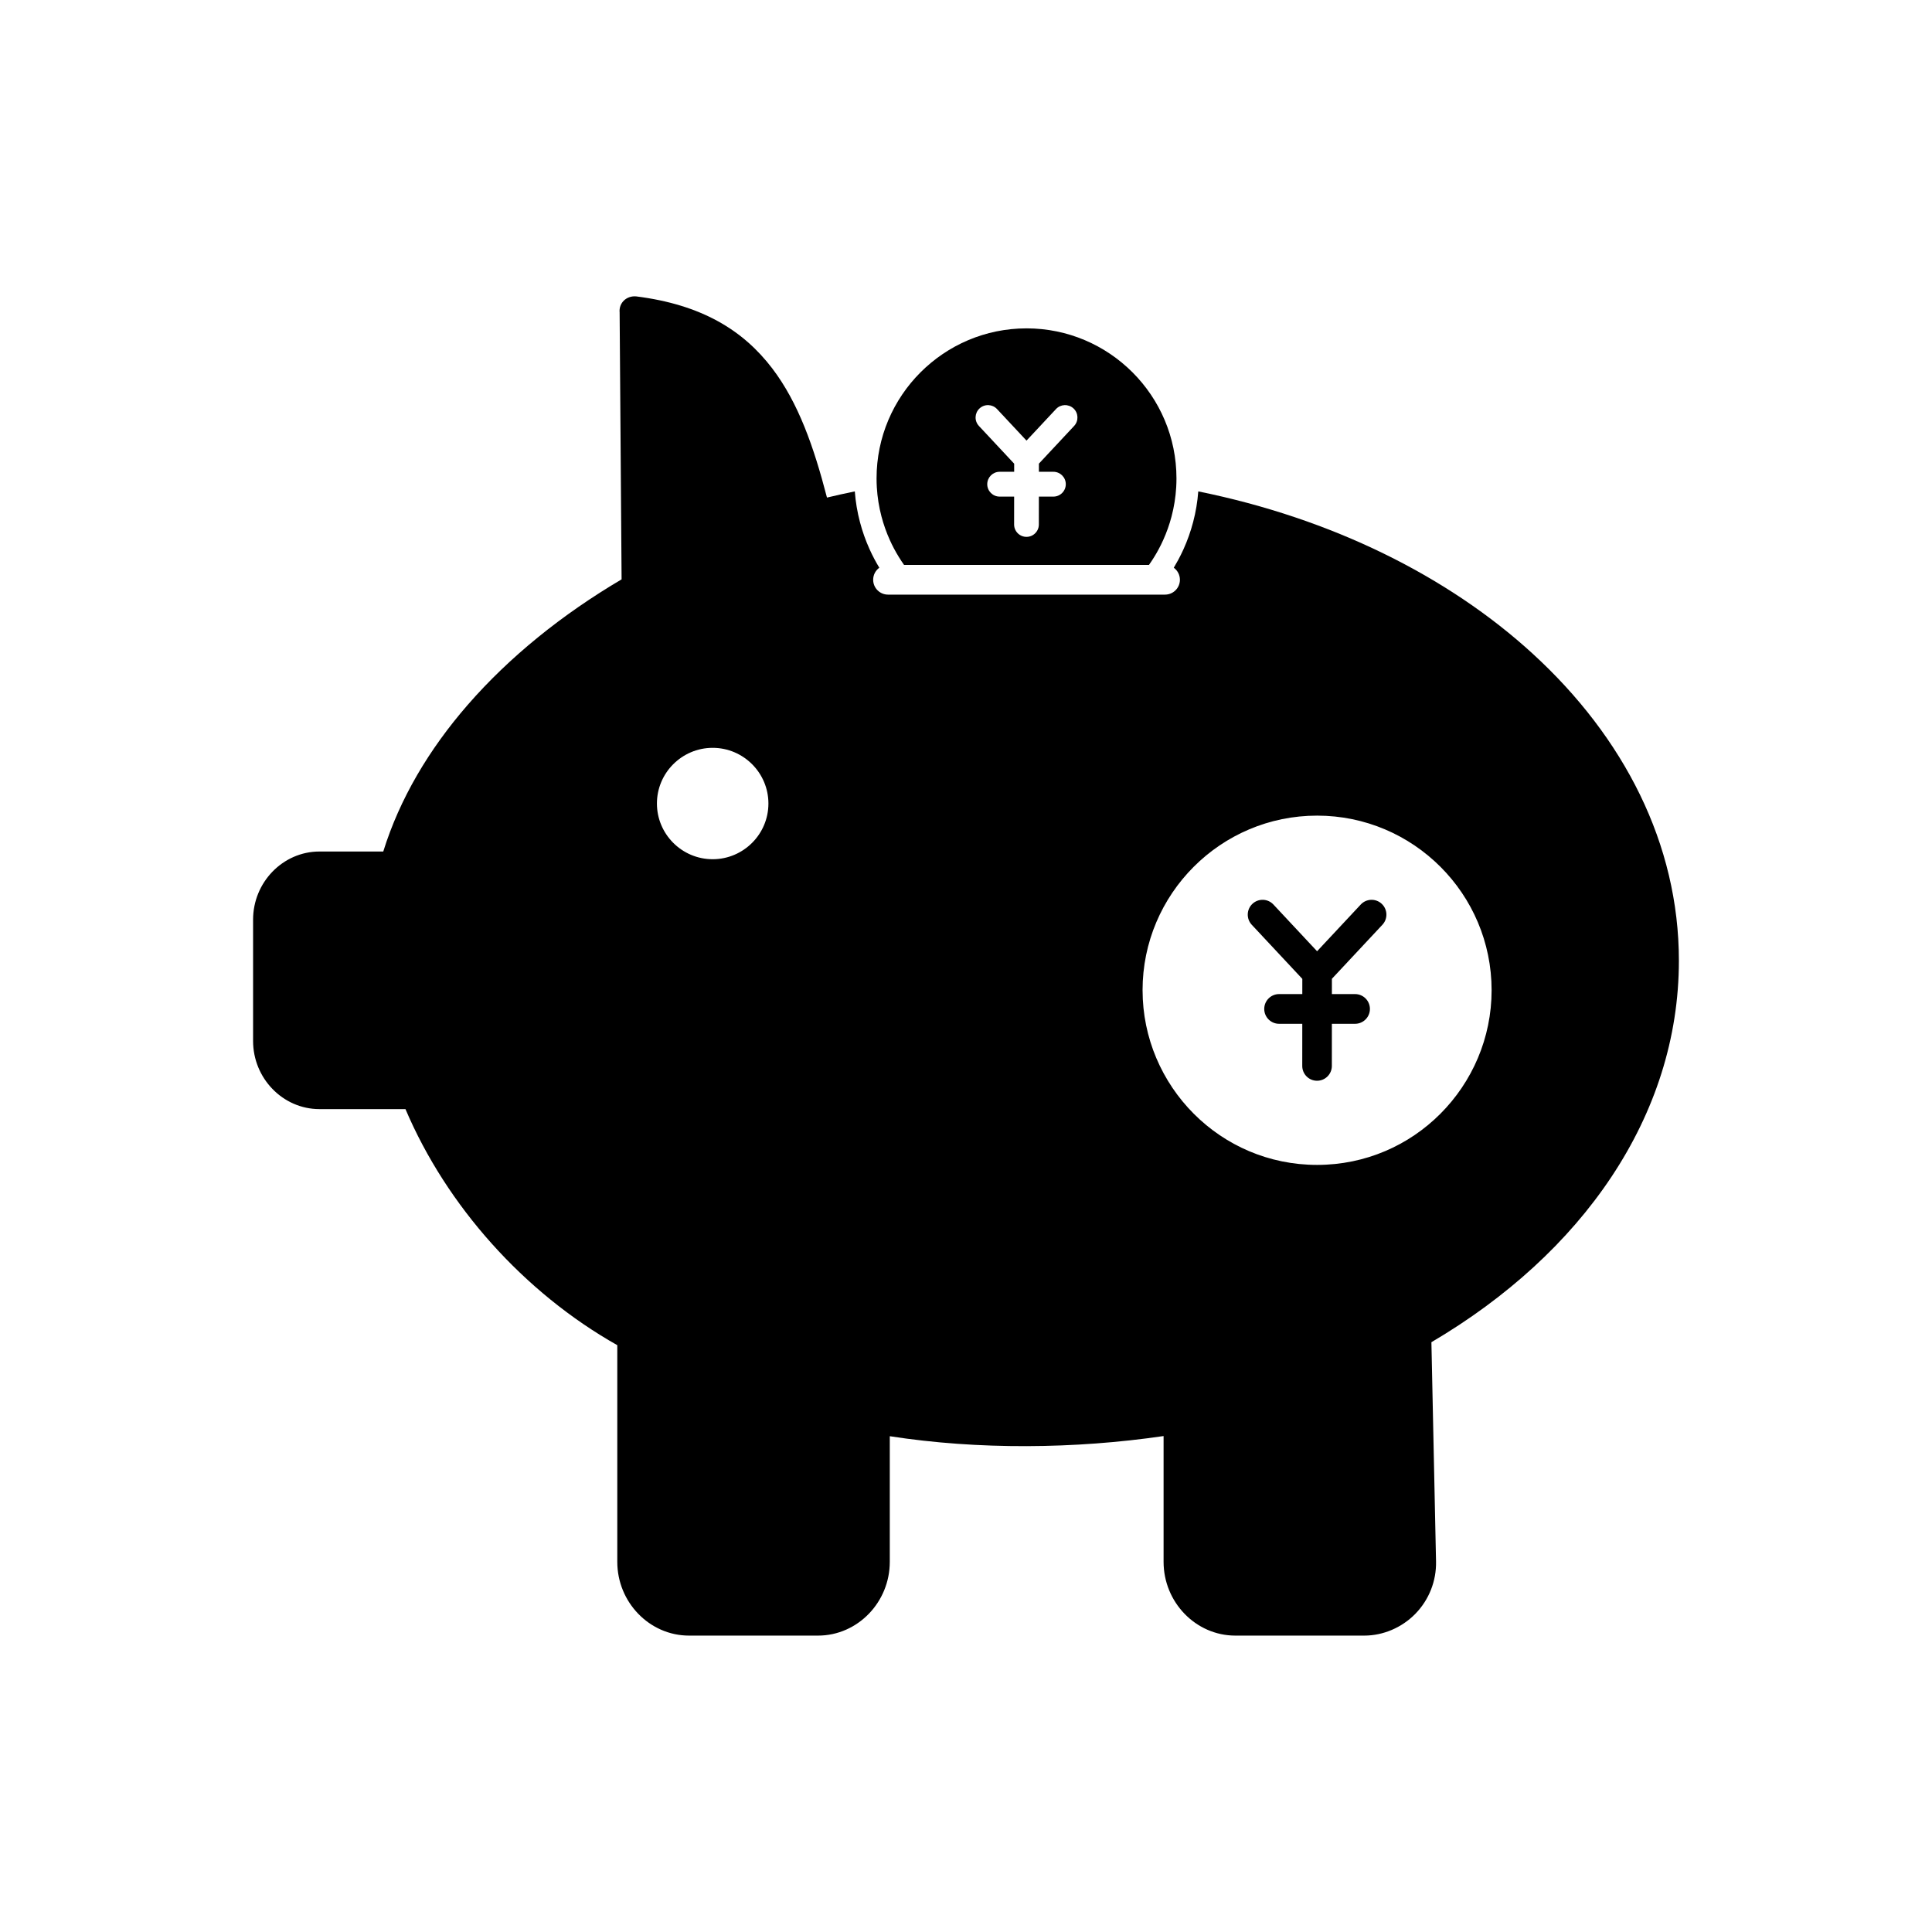
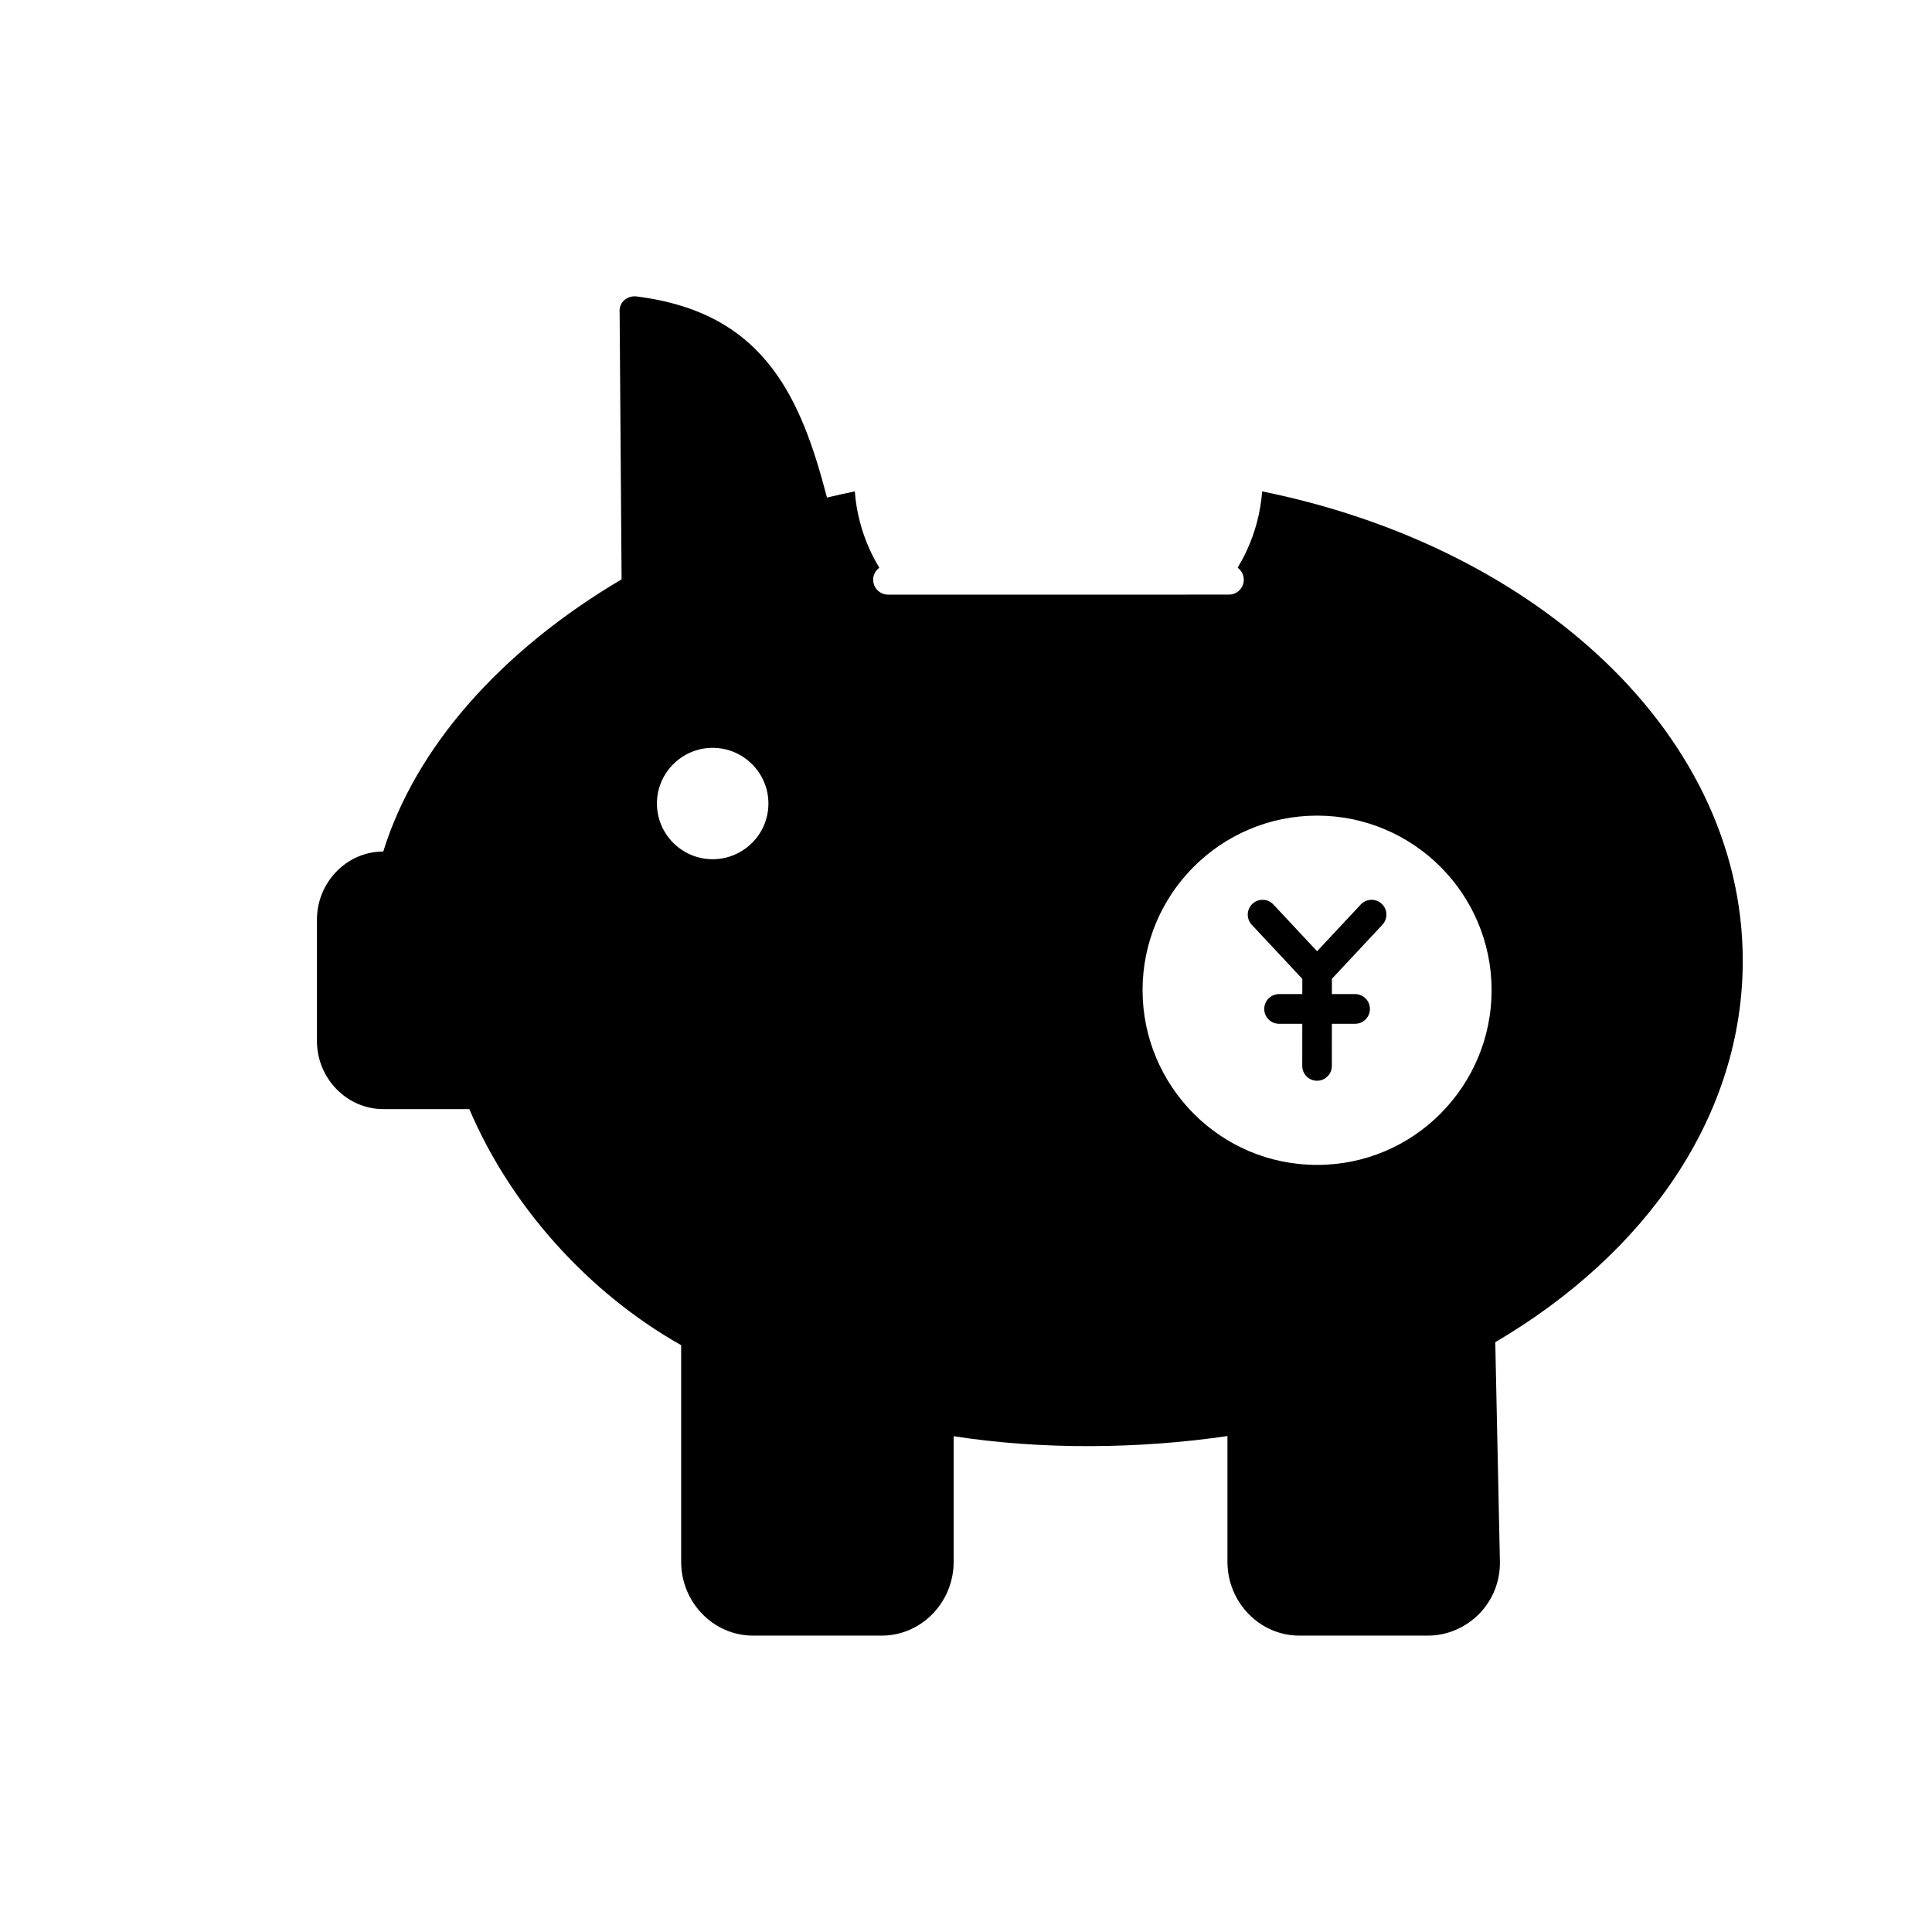
<svg xmlns="http://www.w3.org/2000/svg" fill="#000000" width="800px" height="800px" version="1.1" viewBox="144 144 512 512">
  <g fill-rule="evenodd">
-     <path d="m416.04 231.02c-10.965 0-20.898 4.457-28.102 11.664-7.191 7.199-11.641 17.137-11.641 28.105 0 0.785 0.023 1.562 0.07 2.34 0.156 2.652 0.574 5.242 1.234 7.742 0.566 2.148 1.305 4.231 2.207 6.234 0.344 0.762 0.711 1.516 1.102 2.254 0.801 1.508 1.695 2.965 2.676 4.356h64.898c0.93-1.316 1.781-2.688 2.547-4.109 0.441-0.816 0.852-1.652 1.234-2.5 0.902-2 1.645-4.082 2.207-6.231 0.66-2.5 1.078-5.094 1.234-7.742 0.047-0.777 0.07-1.555 0.07-2.344 0-21.934-17.801-39.77-39.742-39.77zm-10.41 41.297c0-1.816 1.473-3.289 3.289-3.289h3.848v-2.148l-9.348-10.004c-1.234-1.328-1.16-3.402 0.168-4.637s3.402-1.16 4.637 0.168l7.812 8.359 7.812-8.359c1.234-1.328 3.312-1.402 4.641-0.168 1.328 1.234 1.402 3.312 0.168 4.637l-9.336 9.992v2.16h3.836c1.816 0 3.289 1.473 3.289 3.289s-1.473 3.289-3.289 3.289h-3.844l-0.008 7.394c0 0.523-0.121 1.016-0.34 1.453-0.535 1.082-1.648 1.824-2.938 1.824-1.297 0-2.418-0.754-2.949-1.844-0.211-0.434-0.328-0.918-0.328-1.434l0.008-7.394h-3.84c-1.816 0-3.289-1.473-3.289-3.289z" />
    <path d="m481.47 383.71 11.57 12.379 11.57-12.379c1.477-1.586 3.961-1.676 5.551-0.199 1.586 1.477 1.676 3.961 0.199 5.551l-13.391 14.328-0.004 4.051h6.141c2.172 0 3.938 1.762 3.938 3.938 0 2.172-1.762 3.938-3.938 3.938h-6.144l-0.008 11.172c0 2.164-1.754 3.922-3.922 3.922-2.164 0-3.922-1.754-3.922-3.922l0.008-11.172h-6.144c-2.172 0-3.938-1.762-3.938-3.938 0-2.172 1.762-3.938 3.938-3.938h6.148l0.004-4.031-13.406-14.348c-1.477-1.586-1.387-4.074 0.199-5.551 1.586-1.477 4.074-1.387 5.551 0.199z" />
-     <path d="m446.79 406.43c0-12.77 5.176-24.336 13.547-32.711 8.379-8.387 19.941-13.57 32.703-13.57 12.762 0 24.324 5.188 32.703 13.57 8.367 8.375 13.547 19.941 13.547 32.711 0 12.668-5.16 24.309-13.59 32.746-8.32 8.328-19.809 13.535-32.66 13.535-12.848 0-24.336-5.207-32.656-13.535-8.43-8.438-13.59-20.082-13.59-32.746zm5.965-104.85h-73.418c-2.172 0-3.938-1.762-3.938-3.938 0-1.312 0.641-2.473 1.629-3.188-0.465-0.766-0.91-1.547-1.328-2.34-0.449-0.848-0.871-1.711-1.266-2.59-1.043-2.309-1.891-4.707-2.535-7.156-0.703-2.668-1.16-5.394-1.367-8.145-2.469 0.504-4.93 1.055-7.375 1.637-3.508-13.516-7.59-25.137-14.488-34.207-7.754-10.191-18.801-16.926-36.051-19.105-2.555-0.242-4.66 1.695-4.41 4.273l0.52 70.715c-15.707 9.262-29.707 20.527-40.805 33.289-10.25 11.789-18.012 24.863-22.355 38.836h-16.926c-4.856 0-9.266 2.055-12.461 5.363-3.152 3.266-5.113 7.762-5.113 12.695v32.145c0 4.934 1.957 9.43 5.113 12.695 3.195 3.309 7.606 5.363 12.461 5.363h22.809c5.473 12.863 13.32 24.98 22.828 35.602 9.641 10.773 20.996 20.02 33.309 26.961v57.414c0 5.344 2.121 10.215 5.535 13.75 3.457 3.582 8.23 5.801 13.48 5.801h34.184c5.25 0 10.023-2.223 13.48-5.801 3.418-3.539 5.535-8.406 5.535-13.75v-33.289c23.469 3.641 49.09 3.391 72.559-0.043v33.332c0 5.344 2.121 10.215 5.535 13.75 3.457 3.582 8.23 5.801 13.48 5.801h34.184c4.988 0 9.961-2.121 13.531-5.785 3.648-3.746 5.578-8.73 5.473-13.844l-1.227-58.125c20-11.766 36.371-26.727 47.746-43.871 11.441-17.238 17.84-36.656 17.84-57.242 0-30.871-14.516-59.172-38.75-81.355-22.453-20.555-53.289-35.848-88.617-43.004-0.207 2.75-0.664 5.477-1.367 8.141-0.645 2.449-1.492 4.844-2.535 7.156-0.438 0.973-0.914 1.93-1.418 2.871-0.375 0.695-0.766 1.383-1.176 2.059 0.988 0.715 1.629 1.879 1.629 3.188 0 2.172-1.762 3.938-3.938 3.938zm-119.89 70.121c-4.098 0-7.809-1.676-10.492-4.383-2.644-2.668-4.281-6.336-4.281-10.375 0-4.039 1.637-7.711 4.281-10.375 2.688-2.707 6.398-4.383 10.492-4.383 4.098 0 7.809 1.676 10.492 4.383 2.644 2.668 4.281 6.336 4.281 10.375 0 4.039-1.637 7.711-4.281 10.375-2.688 2.707-6.398 4.383-10.492 4.383z" />
+     <path d="m446.79 406.43c0-12.77 5.176-24.336 13.547-32.711 8.379-8.387 19.941-13.57 32.703-13.57 12.762 0 24.324 5.188 32.703 13.57 8.367 8.375 13.547 19.941 13.547 32.711 0 12.668-5.16 24.309-13.59 32.746-8.32 8.328-19.809 13.535-32.66 13.535-12.848 0-24.336-5.207-32.656-13.535-8.43-8.438-13.59-20.082-13.59-32.746zm5.965-104.85h-73.418c-2.172 0-3.938-1.762-3.938-3.938 0-1.312 0.641-2.473 1.629-3.188-0.465-0.766-0.91-1.547-1.328-2.34-0.449-0.848-0.871-1.711-1.266-2.59-1.043-2.309-1.891-4.707-2.535-7.156-0.703-2.668-1.16-5.394-1.367-8.145-2.469 0.504-4.93 1.055-7.375 1.637-3.508-13.516-7.59-25.137-14.488-34.207-7.754-10.191-18.801-16.926-36.051-19.105-2.555-0.242-4.66 1.695-4.41 4.273l0.52 70.715c-15.707 9.262-29.707 20.527-40.805 33.289-10.25 11.789-18.012 24.863-22.355 38.836c-4.856 0-9.266 2.055-12.461 5.363-3.152 3.266-5.113 7.762-5.113 12.695v32.145c0 4.934 1.957 9.43 5.113 12.695 3.195 3.309 7.606 5.363 12.461 5.363h22.809c5.473 12.863 13.32 24.98 22.828 35.602 9.641 10.773 20.996 20.02 33.309 26.961v57.414c0 5.344 2.121 10.215 5.535 13.75 3.457 3.582 8.23 5.801 13.48 5.801h34.184c5.25 0 10.023-2.223 13.48-5.801 3.418-3.539 5.535-8.406 5.535-13.75v-33.289c23.469 3.641 49.09 3.391 72.559-0.043v33.332c0 5.344 2.121 10.215 5.535 13.75 3.457 3.582 8.23 5.801 13.48 5.801h34.184c4.988 0 9.961-2.121 13.531-5.785 3.648-3.746 5.578-8.73 5.473-13.844l-1.227-58.125c20-11.766 36.371-26.727 47.746-43.871 11.441-17.238 17.84-36.656 17.84-57.242 0-30.871-14.516-59.172-38.75-81.355-22.453-20.555-53.289-35.848-88.617-43.004-0.207 2.75-0.664 5.477-1.367 8.141-0.645 2.449-1.492 4.844-2.535 7.156-0.438 0.973-0.914 1.93-1.418 2.871-0.375 0.695-0.766 1.383-1.176 2.059 0.988 0.715 1.629 1.879 1.629 3.188 0 2.172-1.762 3.938-3.938 3.938zm-119.89 70.121c-4.098 0-7.809-1.676-10.492-4.383-2.644-2.668-4.281-6.336-4.281-10.375 0-4.039 1.637-7.711 4.281-10.375 2.688-2.707 6.398-4.383 10.492-4.383 4.098 0 7.809 1.676 10.492 4.383 2.644 2.668 4.281 6.336 4.281 10.375 0 4.039-1.637 7.711-4.281 10.375-2.688 2.707-6.398 4.383-10.492 4.383z" />
  </g>
</svg>